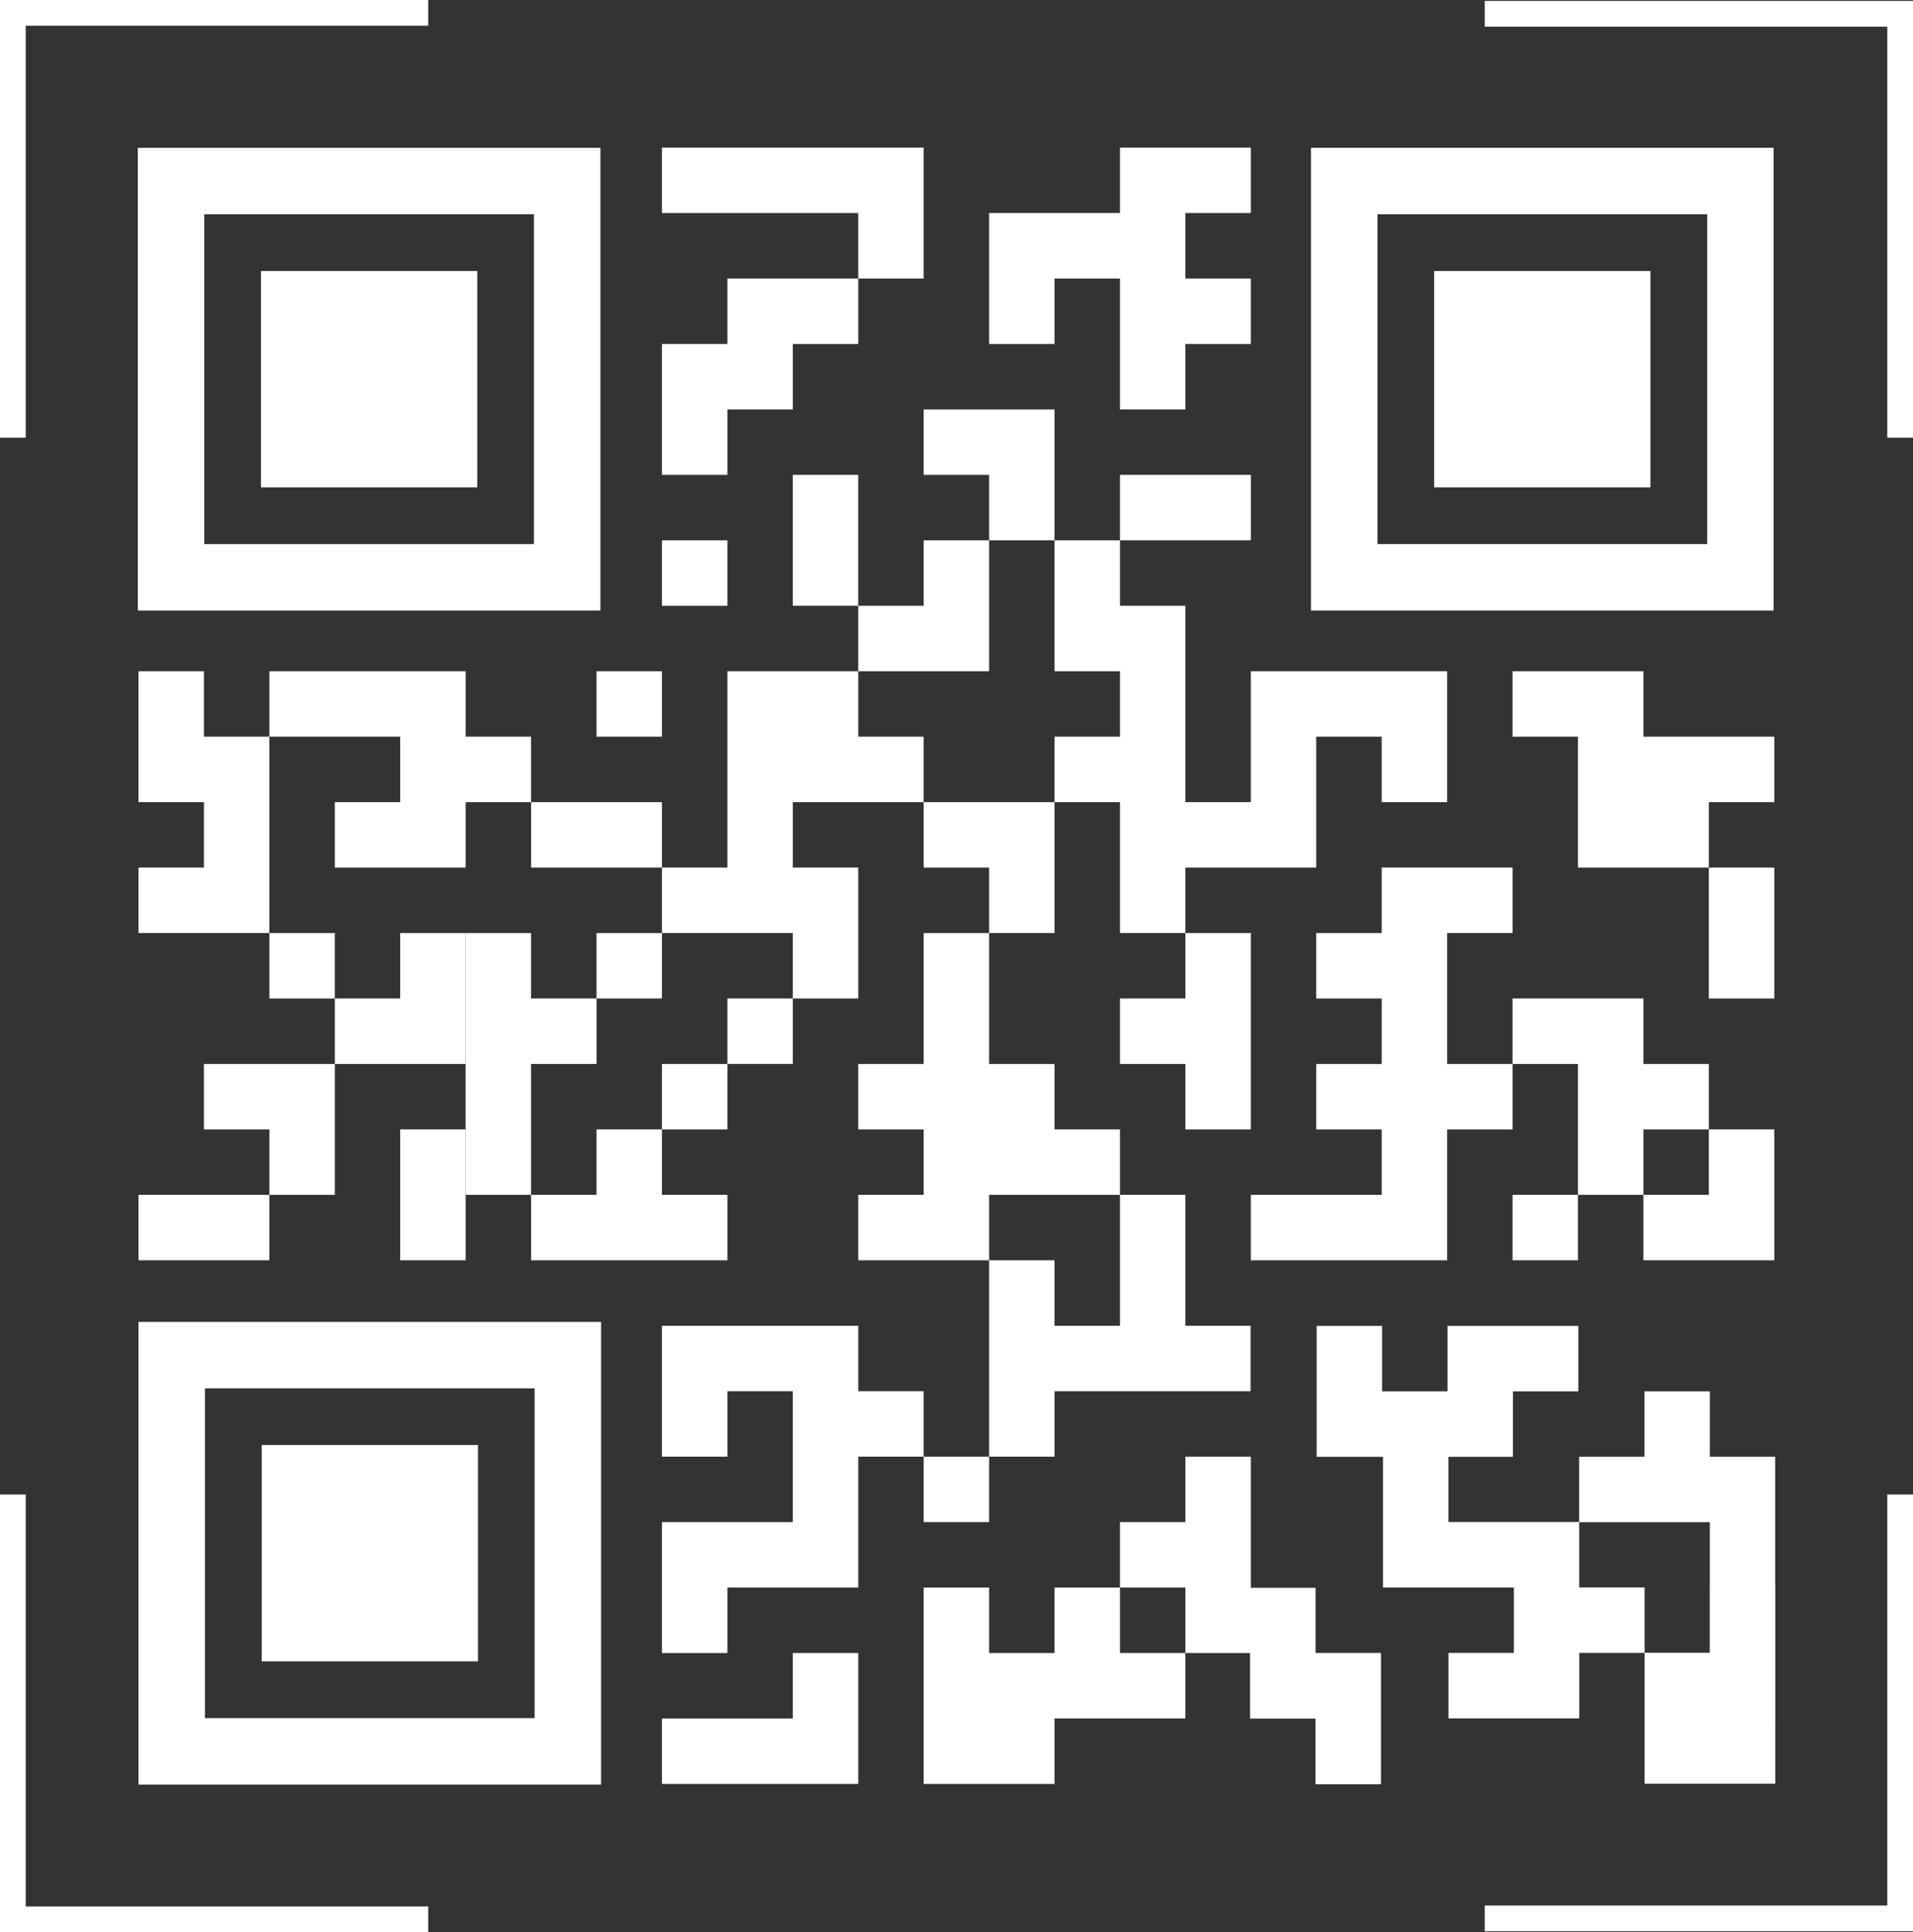
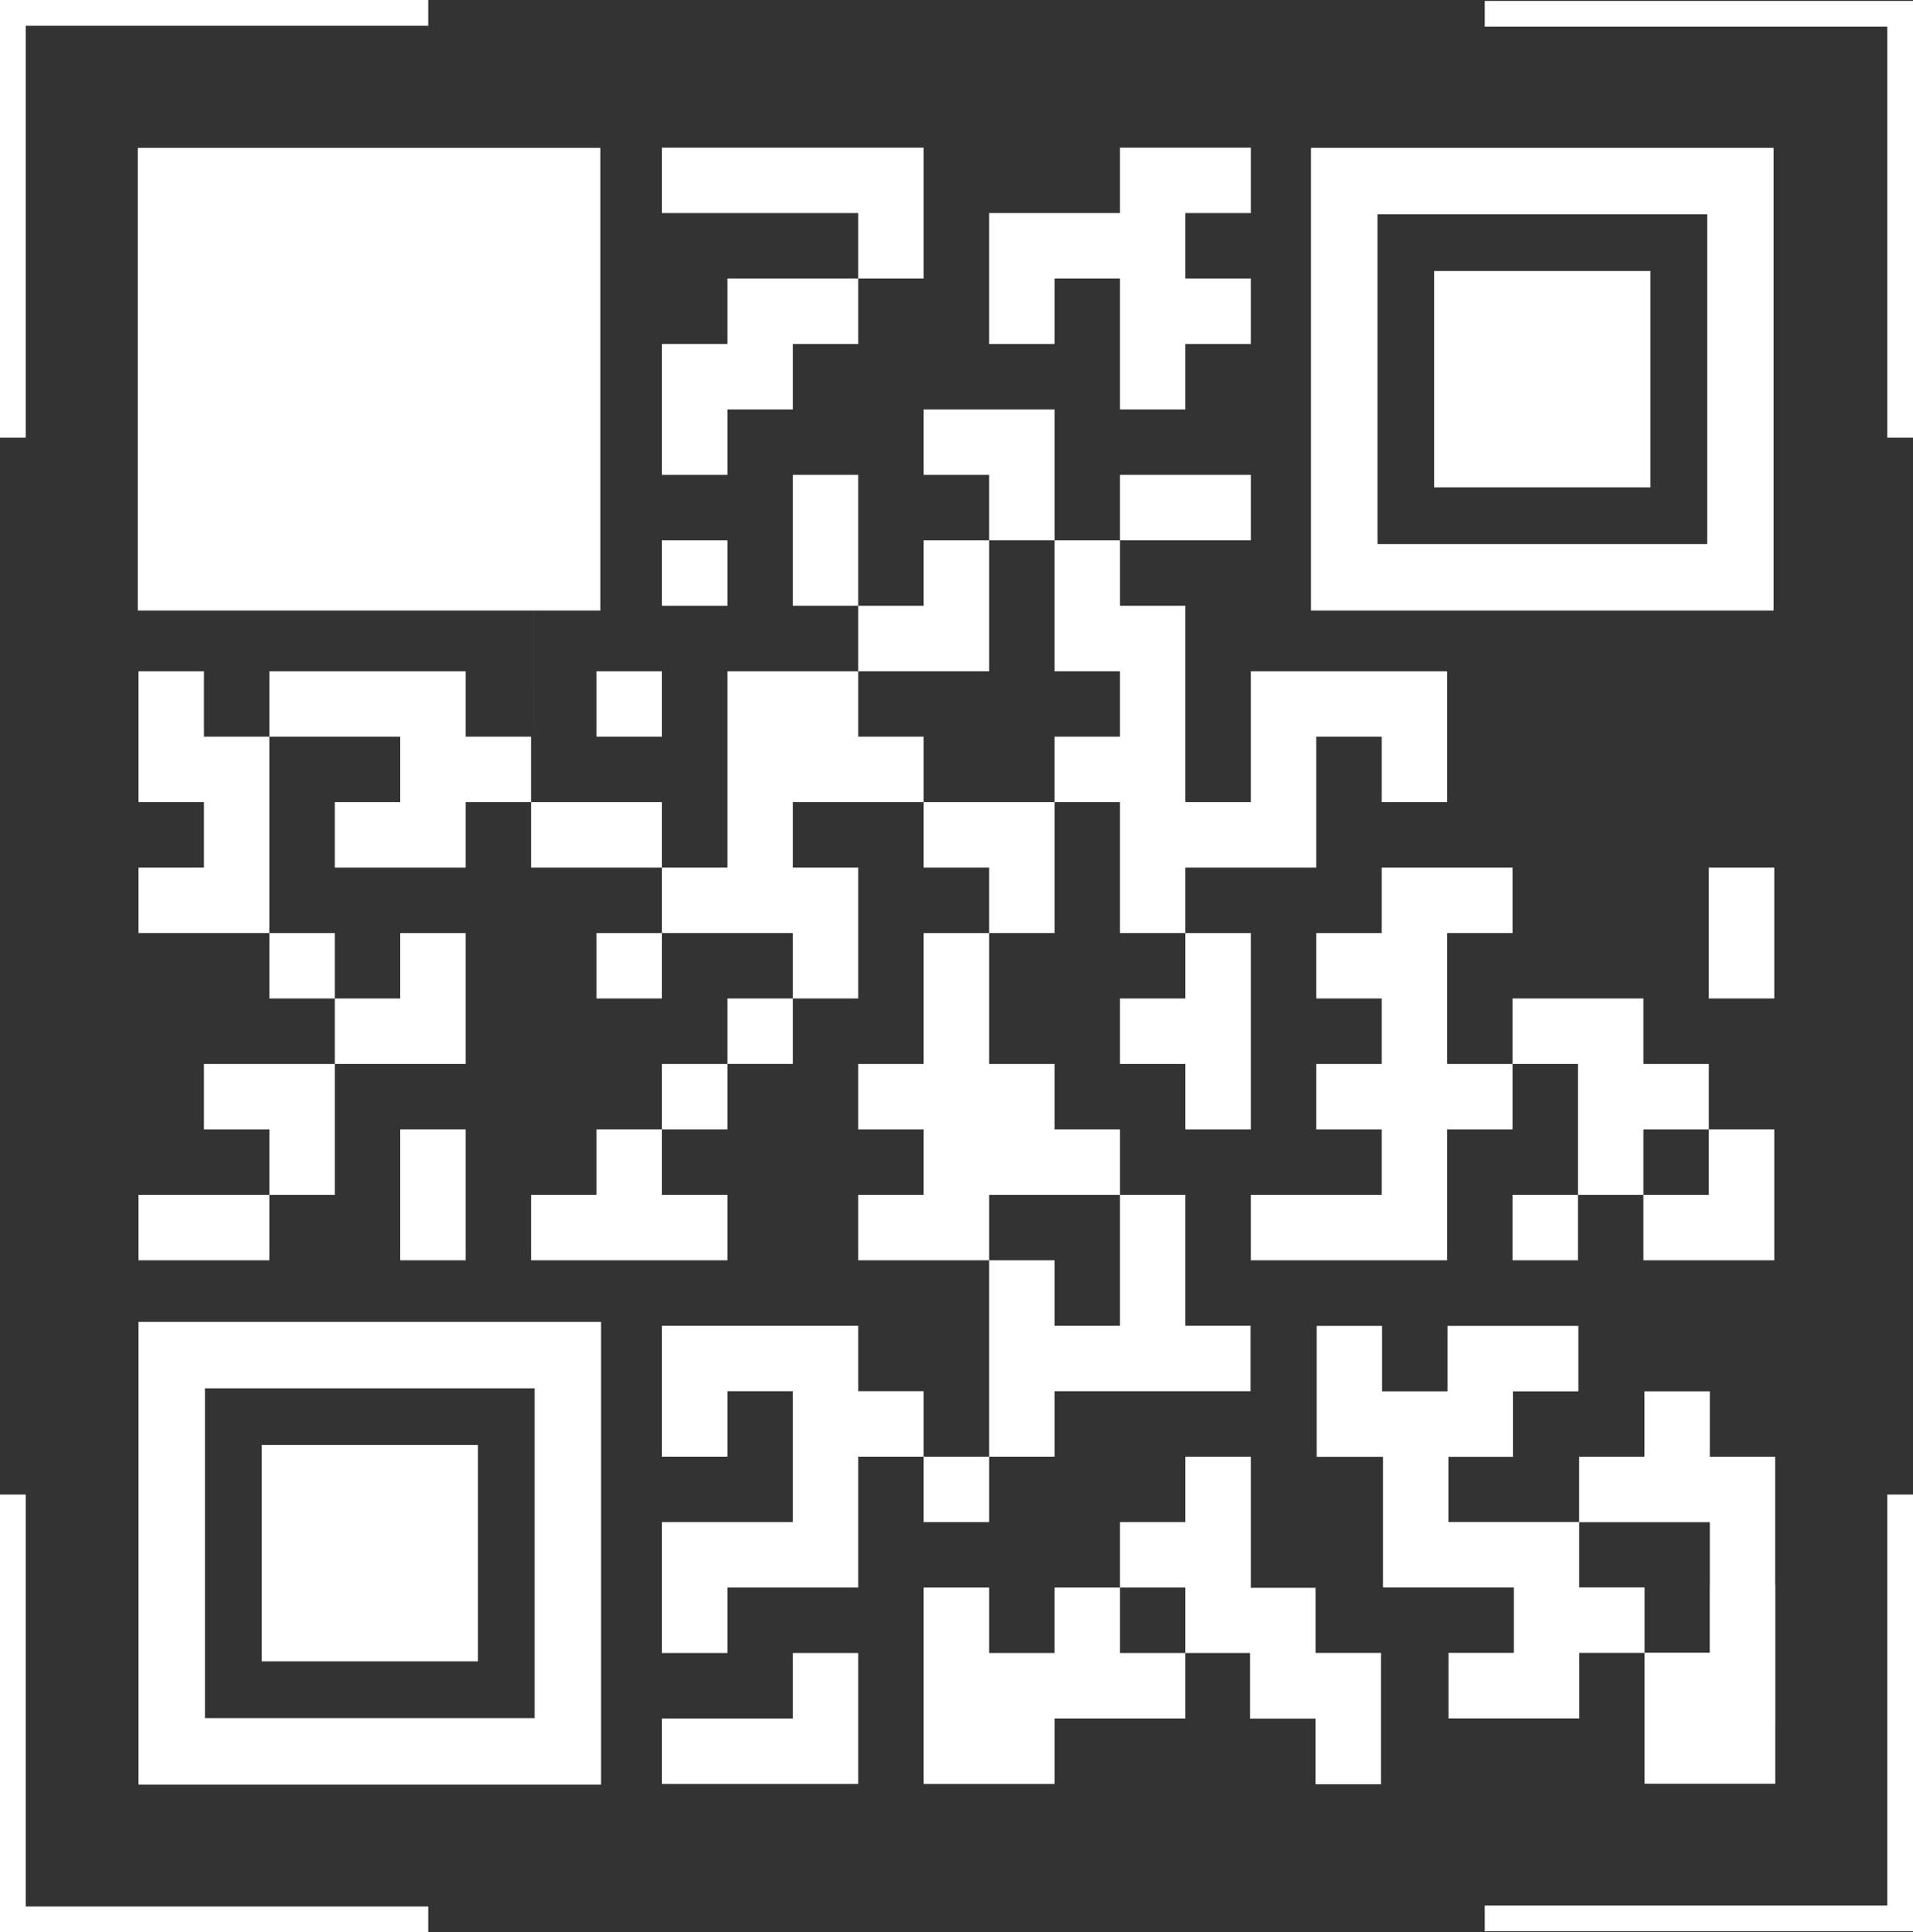
<svg xmlns="http://www.w3.org/2000/svg" id="Layer_2" width="589.2" height="594.92" viewBox="0 0 589.2 594.92">
  <rect x="0" y="0" width="589.2" height="594.92" fill="#333333" stroke="none" />
  <defs>
    <style>.cls-1{fill:#fff;}</style>
  </defs>
  <g id="Layer_1-2">
    <g>
      <g>
        <path class="cls-1" d="M546.26,45.51h-142.47V187.98h142.47V45.51Zm-20.46,122.01h-101.54V65.98h101.54v101.54Z" />
        <rect class="cls-1" x="441.72" y="83.44" width="66.61" height="66.61" />
-         <path class="cls-1" d="M184.92,45.51H42.45V187.98H184.92V45.51Zm-20.46,122.01H62.91V65.98h101.54v101.54Z" />
+         <path class="cls-1" d="M184.92,45.51H42.45V187.98H184.92V45.51Zm-20.46,122.01H62.91h101.54v101.54Z" />
        <rect class="cls-1" x="80.38" y="83.44" width="66.61" height="66.61" />
        <path class="cls-1" d="M42.66,549.47H185.13v-142.47H42.66v142.47Zm20.46-122.01h101.54v101.54H63.12v-101.54Z" />
        <rect class="cls-1" x="80.59" y="444.92" width="66.62" height="66.61" />
        <rect class="cls-1" x="183.73" y="206.67" width="20.15" height="20.15" />
        <polygon class="cls-1" points="62.81 226.82 62.81 206.67 42.66 206.67 42.66 246.98 62.81 246.98 62.81 267.13 42.66 267.13 42.66 287.28 82.96 287.28 82.96 226.82 62.81 226.82" />
-         <polygon class="cls-1" points="546.47 246.98 546.47 226.82 506.17 226.82 506.17 206.67 465.86 206.67 465.86 226.82 486.01 226.82 486.01 267.13 526.32 267.13 526.32 246.98 546.47 246.98" />
        <polygon class="cls-1" points="123.27 246.98 103.12 246.98 103.12 267.13 143.42 267.13 143.42 246.98 163.57 246.98 163.57 226.82 143.42 226.82 143.42 206.67 82.96 206.67 82.96 226.82 123.27 226.82 123.27 246.98" />
        <rect class="cls-1" x="163.57" y="246.98" width="40.31" height="20.15" />
        <rect class="cls-1" x="526.32" y="267.13" width="20.15" height="40.3" />
        <rect class="cls-1" x="183.73" y="287.28" width="20.15" height="20.15" />
-         <polygon class="cls-1" points="183.73 327.59 183.73 307.43 163.57 307.43 163.57 287.28 143.42 287.28 143.42 327.59 143.42 347.74 143.42 367.89 163.57 367.89 163.57 327.59 183.73 327.59" />
        <polygon class="cls-1" points="143.42 287.28 123.27 287.28 123.27 307.43 103.12 307.43 103.12 327.59 143.42 327.59 143.42 287.28" />
        <rect class="cls-1" x="82.96" y="287.28" width="20.15" height="20.15" />
        <rect class="cls-1" x="42.66" y="367.89" width="40.3" height="20.15" />
        <polygon class="cls-1" points="526.32 347.74 526.32 327.59 506.17 327.59 506.17 307.43 465.86 307.43 465.86 327.59 486.01 327.59 486.01 367.89 506.17 367.89 506.17 347.74 526.32 347.74" />
        <polygon class="cls-1" points="445.71 287.28 465.86 287.28 465.86 267.13 425.56 267.13 425.56 287.28 405.4 287.28 405.4 307.43 425.56 307.43 425.56 327.59 405.4 327.59 405.4 347.74 425.56 347.74 425.56 367.89 385.25 367.89 385.25 388.04 445.71 388.04 445.71 347.74 465.86 347.74 465.86 327.59 445.71 327.59 445.71 287.28" />
        <polygon class="cls-1" points="103.12 327.59 62.81 327.59 62.81 347.74 82.96 347.74 82.96 367.89 103.12 367.89 103.12 327.59" />
        <polygon class="cls-1" points="143.42 388.04 143.42 367.89 143.42 347.74 123.27 347.74 123.27 388.04 143.42 388.04" />
        <polygon class="cls-1" points="546.47 388.04 546.47 347.74 526.32 347.74 526.32 367.89 506.17 367.89 506.17 388.04 546.47 388.04" />
        <rect class="cls-1" x="465.86" y="367.89" width="20.15" height="20.15" />
        <rect class="cls-1" x="344.95" y="146.21" width="40.31" height="20.15" />
        <polygon class="cls-1" points="324.79 85.76 344.95 85.76 344.95 126.06 365.1 126.06 365.1 105.91 385.25 105.91 385.25 85.76 365.1 85.76 365.1 65.6 385.25 65.6 385.25 45.45 344.95 45.45 344.95 65.6 304.64 65.6 304.64 105.91 324.79 105.91 324.79 85.76" />
        <polygon class="cls-1" points="324.79 126.06 284.49 126.06 284.49 146.21 304.64 146.21 304.64 166.37 324.79 166.37 324.79 126.06" />
        <polygon class="cls-1" points="304.64 166.37 284.49 166.37 284.49 186.52 264.34 186.52 264.34 206.67 304.64 206.67 304.64 166.37" />
        <rect class="cls-1" x="244.18" y="146.21" width="20.15" height="40.3" />
        <polygon class="cls-1" points="244.18 287.28 244.18 307.43 264.34 307.43 264.34 267.13 244.18 267.13 244.18 246.98 284.49 246.98 284.49 226.82 264.34 226.82 264.34 206.67 224.03 206.67 224.03 267.13 203.88 267.13 203.88 287.28 244.18 287.28" />
        <polygon class="cls-1" points="224.03 126.06 244.18 126.06 244.18 105.91 264.34 105.91 264.34 85.76 224.03 85.76 224.03 105.91 203.88 105.91 203.88 146.21 224.03 146.21 224.03 126.06" />
        <polygon class="cls-1" points="284.49 45.45 203.88 45.45 203.88 65.6 264.34 65.6 264.34 85.76 284.49 85.76 284.49 45.45" />
        <rect class="cls-1" x="203.88" y="166.37" width="20.15" height="20.15" />
        <polygon class="cls-1" points="344.95 206.67 344.95 226.82 324.79 226.82 324.79 246.98 344.95 246.98 344.95 287.28 365.1 287.28 365.1 267.13 405.4 267.13 405.4 226.82 425.56 226.82 425.56 246.98 445.71 246.98 445.71 206.67 385.25 206.67 385.25 246.98 365.1 246.98 365.1 186.52 344.95 186.52 344.95 166.37 324.79 166.37 324.79 206.67 344.95 206.67" />
        <polygon class="cls-1" points="284.49 267.13 304.64 267.13 304.64 287.28 324.79 287.28 324.79 246.98 284.49 246.98 284.49 267.13" />
        <polygon class="cls-1" points="344.95 307.43 344.95 327.59 365.1 327.59 365.1 347.74 385.25 347.74 385.25 287.28 365.1 287.28 365.1 307.43 344.95 307.43" />
        <rect class="cls-1" x="224.03" y="307.43" width="20.15" height="20.15" />
        <rect class="cls-1" x="203.88" y="327.59" width="20.15" height="20.15" />
        <polygon class="cls-1" points="405.19 488.89 385.25 488.89 385.25 448.5 365.1 448.5 365.1 468.65 344.95 468.65 344.95 488.81 324.79 488.81 324.79 508.96 304.64 508.96 304.64 488.81 284.49 488.81 284.49 549.26 324.79 549.26 324.79 529.11 324.79 529.11 365.1 529.11 365.1 508.96 344.95 508.96 344.95 488.81 365.1 488.81 365.1 508.96 385.02 508.96 385.02 529.15 405.18 529.15 405.18 549.36 425.33 549.36 425.33 508.94 405.19 508.94 405.19 488.89" />
        <path class="cls-1" d="M546.74,488.06v-39.53h-20.12v-20.15h-20.12v20.15h-20.12v20.09h-40.28v-20.08h19.88v-20.15h20.15v-20.15h-40.3v20.15h-20.15v-20.15h-20.15v40.31h20.43v20.08h0v20.15h40.31v20.15h-20.15v20.15h40.3v-20.15h20.12v40.26h40.24v-19.01h.01v-42.12h-.01Zm-20.12,0h-.02v20.82h-20.06v-20.11h-20.15v-20.09h40.23v19.38Z" />
        <rect class="cls-1" x="284.49" y="448.5" width="20.15" height="20.15" />
        <polygon class="cls-1" points="284.49 327.59 264.34 327.59 264.34 347.74 284.49 347.74 284.49 367.89 264.34 367.89 264.34 388.04 304.64 388.04 304.64 367.89 344.95 367.89 344.95 408.19 344.88 408.19 344.88 408.2 324.79 408.2 324.79 388.04 304.64 388.04 304.64 448.5 324.79 448.5 324.79 428.35 344.95 428.35 344.95 428.35 385.18 428.35 385.18 408.19 365.1 408.19 365.1 367.89 344.95 367.89 344.95 347.74 324.79 347.74 324.79 327.59 304.64 327.59 304.64 287.28 284.49 287.28 284.49 327.59" />
        <polygon class="cls-1" points="244.18 529.11 203.88 529.11 203.88 549.26 264.34 549.26 264.34 508.96 244.18 508.96 244.18 529.11" />
        <polygon class="cls-1" points="284.49 428.35 264.34 428.35 264.34 408.2 203.88 408.2 203.88 448.5 224.03 448.5 224.03 428.35 244.18 428.35 244.18 468.65 203.88 468.65 203.88 508.96 224.03 508.96 224.03 488.81 264.34 488.81 264.34 448.5 284.49 448.5 284.49 428.35" />
        <polygon class="cls-1" points="183.73 367.89 163.57 367.89 163.57 388.04 224.03 388.04 224.03 367.89 203.88 367.89 203.88 347.74 183.73 347.74 183.73 367.89" />
      </g>
      <g>
        <polygon class="cls-1" points="581.28 8.21 581.28 134.75 589.2 134.75 589.2 .29 457.3 .29 457.3 8.21 581.28 8.21" />
        <polygon class="cls-1" points="7.92 7.92 131.89 7.92 131.89 0 0 0 0 134.75 7.92 134.75 7.92 7.92" />
        <polygon class="cls-1" points="581.28 586.71 457.3 586.71 457.3 594.63 589.2 594.63 589.2 460.16 581.28 460.16 581.28 586.71" />
        <polygon class="cls-1" points="7.92 587 7.92 460.16 0 460.16 0 594.92 131.89 594.92 131.89 587 7.92 587" />
      </g>
    </g>
  </g>
</svg>